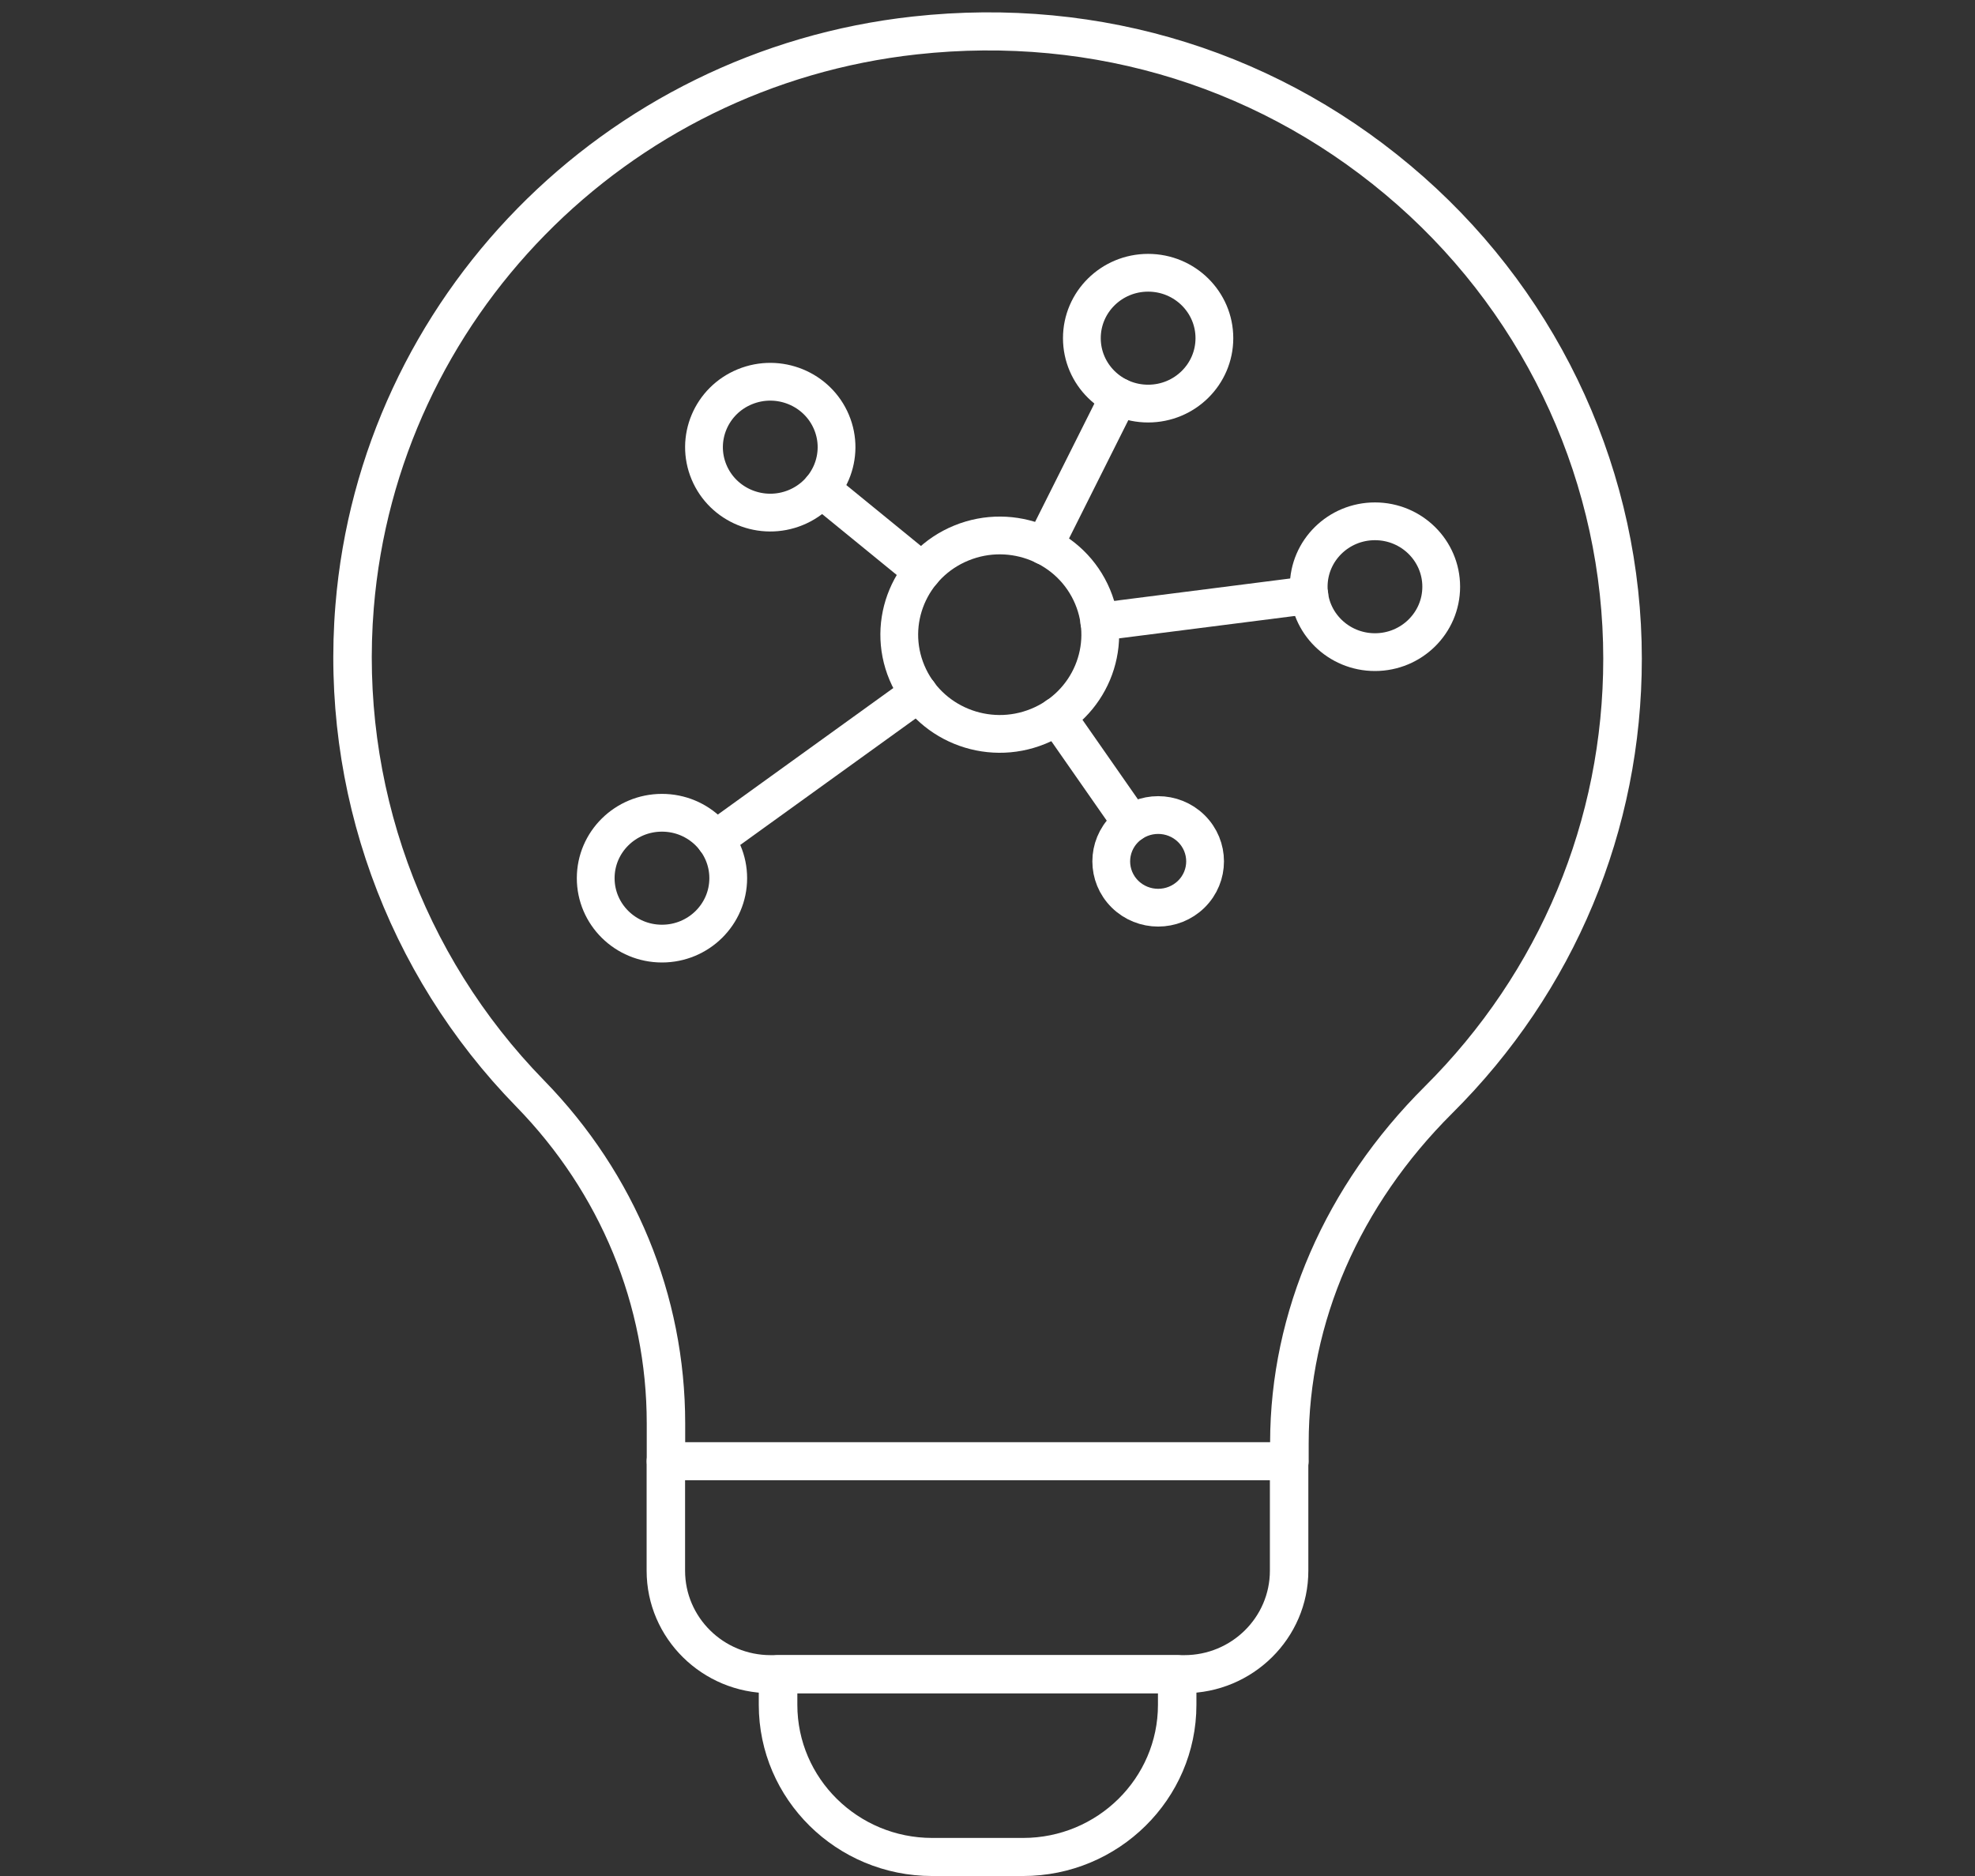
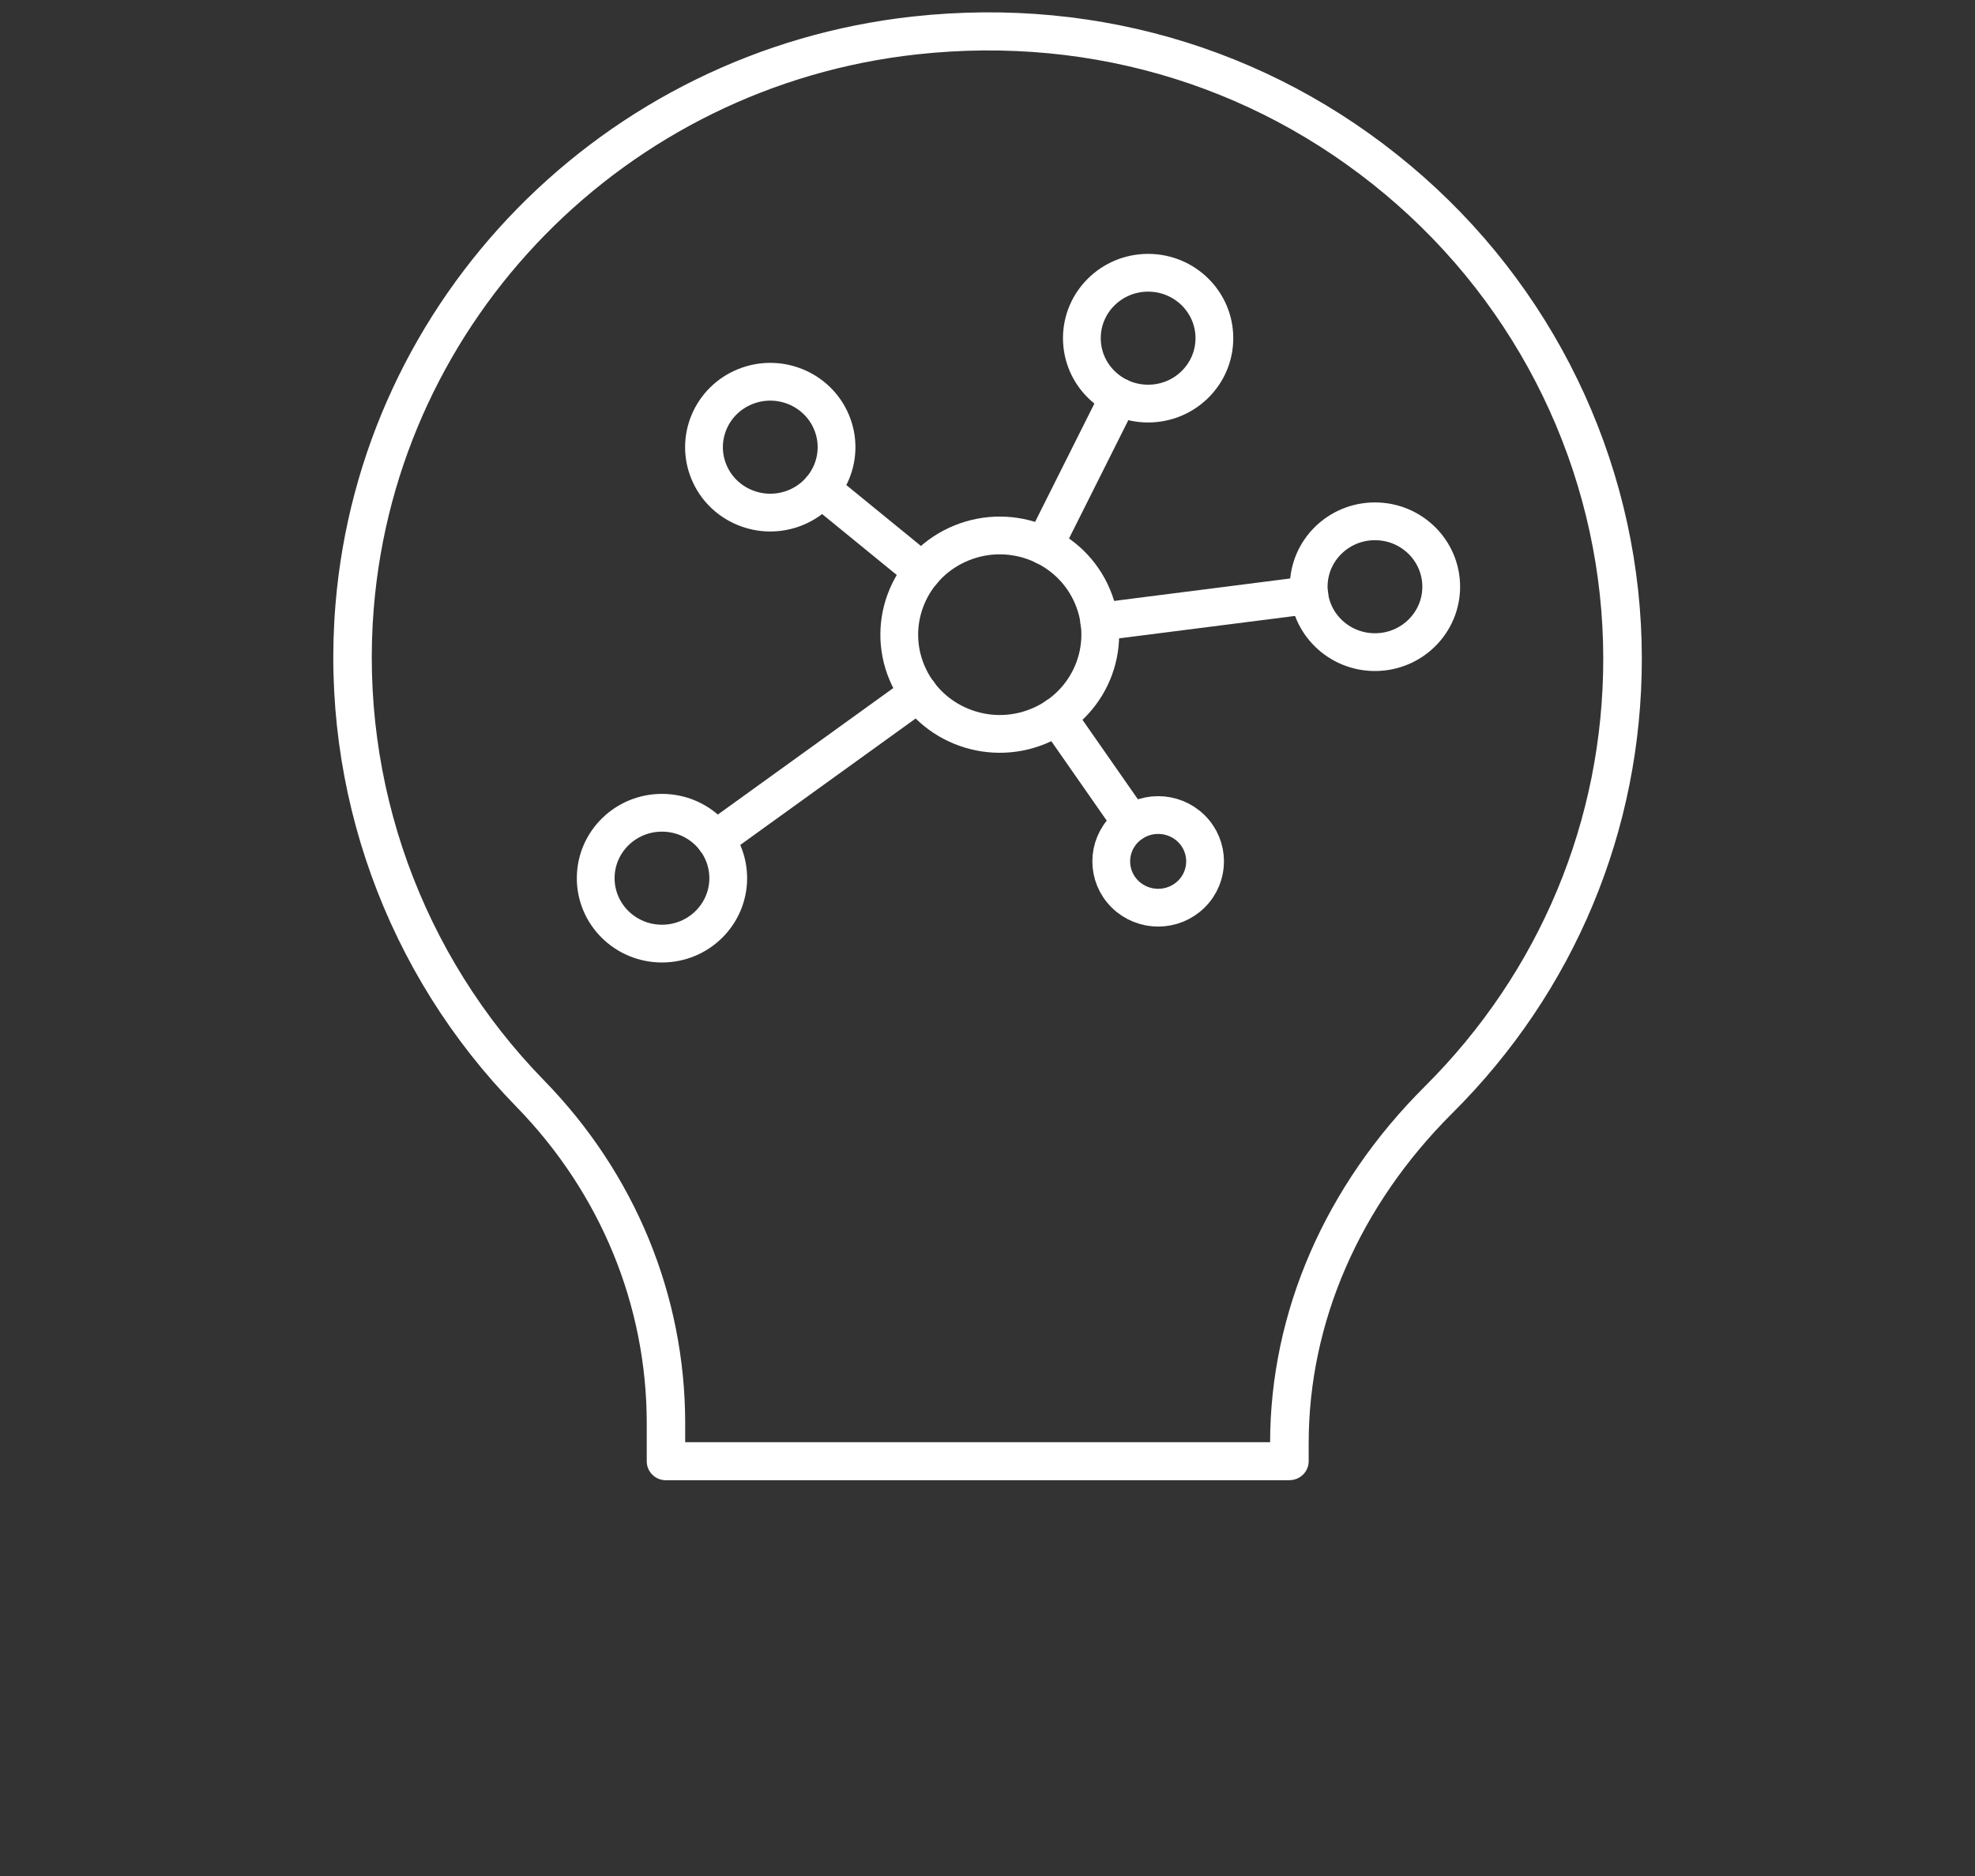
<svg xmlns="http://www.w3.org/2000/svg" width="160" height="152" viewBox="0 0 160 152" fill="none">
  <rect x="0" y="0" width="160" height="152" fill="#333333" stroke="none" />
  <g clip-path="url(#clip0_166_581)">
    <path d="M84.108 58.849C88.262 57.15 90.234 52.449 88.514 48.348C86.793 44.247 82.032 42.3 77.878 43.999C73.725 45.697 71.752 50.399 73.473 54.499C75.193 58.6 79.955 60.548 84.108 58.849Z" stroke="white" stroke-width="3.06" stroke-linecap="round" stroke-linejoin="round" />
    <path d="M53.628 76.454C56.593 76.454 58.996 74.081 58.996 71.153C58.996 68.226 56.593 65.853 53.628 65.853C50.663 65.853 48.26 68.226 48.26 71.153C48.26 74.081 50.663 76.454 53.628 76.454Z" stroke="white" stroke-width="3.06" stroke-linecap="round" stroke-linejoin="round" />
    <path d="M64.456 41.128C67.195 40.008 68.496 36.908 67.361 34.203C66.227 31.499 63.086 30.215 60.347 31.335C57.608 32.455 56.307 35.556 57.442 38.26C58.577 40.964 61.717 42.248 64.456 41.128Z" stroke="white" stroke-width="3.06" stroke-linecap="round" stroke-linejoin="round" />
    <path d="M93.013 32.7C95.978 32.7 98.381 30.327 98.381 27.4C98.381 24.473 95.978 22.1 93.013 22.1C90.048 22.1 87.645 24.473 87.645 27.4C87.645 30.327 90.048 32.7 93.013 32.7Z" stroke="white" stroke-width="3.06" stroke-linecap="round" stroke-linejoin="round" />
    <path d="M111.389 52.838C114.353 52.838 116.757 50.465 116.757 47.538C116.757 44.611 114.353 42.238 111.389 42.238C108.424 42.238 106.021 44.611 106.021 47.538C106.021 50.465 108.424 52.838 111.389 52.838Z" stroke="white" stroke-width="3.06" stroke-linecap="round" stroke-linejoin="round" />
    <path d="M96.514 72.445C97.998 70.979 97.998 68.603 96.514 67.137C95.029 65.672 92.623 65.672 91.138 67.137C89.654 68.603 89.654 70.979 91.138 72.445C92.623 73.91 95.029 73.91 96.514 72.445Z" stroke="white" stroke-width="3.06" stroke-linecap="round" stroke-linejoin="round" />
    <path d="M74.721 46.303L66.534 39.621" stroke="white" stroke-width="3.06" stroke-linecap="round" stroke-linejoin="round" />
    <path d="M74.424 56.152L57.958 68.025" stroke="white" stroke-width="3.06" stroke-linecap="round" stroke-linejoin="round" />
    <path d="M106.076 48.215L89.054 50.384" stroke="white" stroke-width="3.06" stroke-linecap="round" stroke-linejoin="round" />
    <path d="M90.64 32.16L84.595 44.225" stroke="white" stroke-width="3.06" stroke-linecap="round" stroke-linejoin="round" />
    <path d="M91.668 66.696L85.623 58.027" stroke="white" stroke-width="3.06" stroke-linecap="round" stroke-linejoin="round" />
    <path d="M104.453 119.936H53.952C53.089 119.936 52.394 119.249 52.394 118.398V115.322C52.394 105.757 48.639 96.649 41.825 89.664C31.274 78.863 25.943 64.043 27.176 49.003C29.215 24.142 48.88 4.095 73.941 1.34C89.257 -0.344 103.943 4.269 115.328 14.329C126.565 24.261 133.009 38.486 133.009 53.37C133.009 67.265 127.557 80.346 117.646 90.204C110.146 97.674 106.02 107.157 106.02 116.924V118.389C106.02 119.24 105.325 119.927 104.462 119.927L104.453 119.936ZM55.509 116.851H102.895C102.914 106.287 107.364 96.063 115.421 88.035C124.748 78.753 129.884 66.441 129.884 53.37C129.884 39.364 123.821 25.973 113.242 16.627C102.525 7.162 88.692 2.823 74.284 4.406C50.707 6.988 32.201 25.854 30.282 49.26C29.123 63.42 34.148 77.371 44.068 87.531C51.448 95.092 55.509 104.96 55.509 115.331V116.86V116.851Z" fill="white" />
-     <path d="M95.96 137.19H62.435C56.891 137.19 52.385 132.741 52.385 127.267V118.397C52.385 117.546 53.08 116.859 53.942 116.859C54.805 116.859 55.5 117.546 55.5 118.397V127.267C55.5 131.039 58.606 134.105 62.426 134.105H95.951C99.771 134.105 102.877 131.039 102.877 127.267V118.397C102.877 117.546 103.572 116.859 104.434 116.859C105.297 116.859 105.992 117.546 105.992 118.397V127.267C105.992 132.732 101.486 137.19 95.942 137.19H95.96Z" fill="white" />
-     <path d="M82.888 152.001H75.517C67.775 152.001 61.471 145.786 61.471 138.133V135.643C61.471 134.792 62.166 134.105 63.028 134.105H95.367C96.229 134.105 96.925 134.792 96.925 135.643V138.133C96.925 145.776 90.62 152.001 82.878 152.001H82.888ZM64.595 137.19V138.133C64.595 144.083 69.5 148.916 75.517 148.916H82.888C88.914 148.916 93.809 144.074 93.809 138.133V137.19H64.595Z" fill="white" />
  </g>
  <defs>
    <clipPath id="clip0_166_581">
      <rect width="106" height="151" fill="white" transform="translate(27 1)" />
    </clipPath>
  </defs>
</svg>